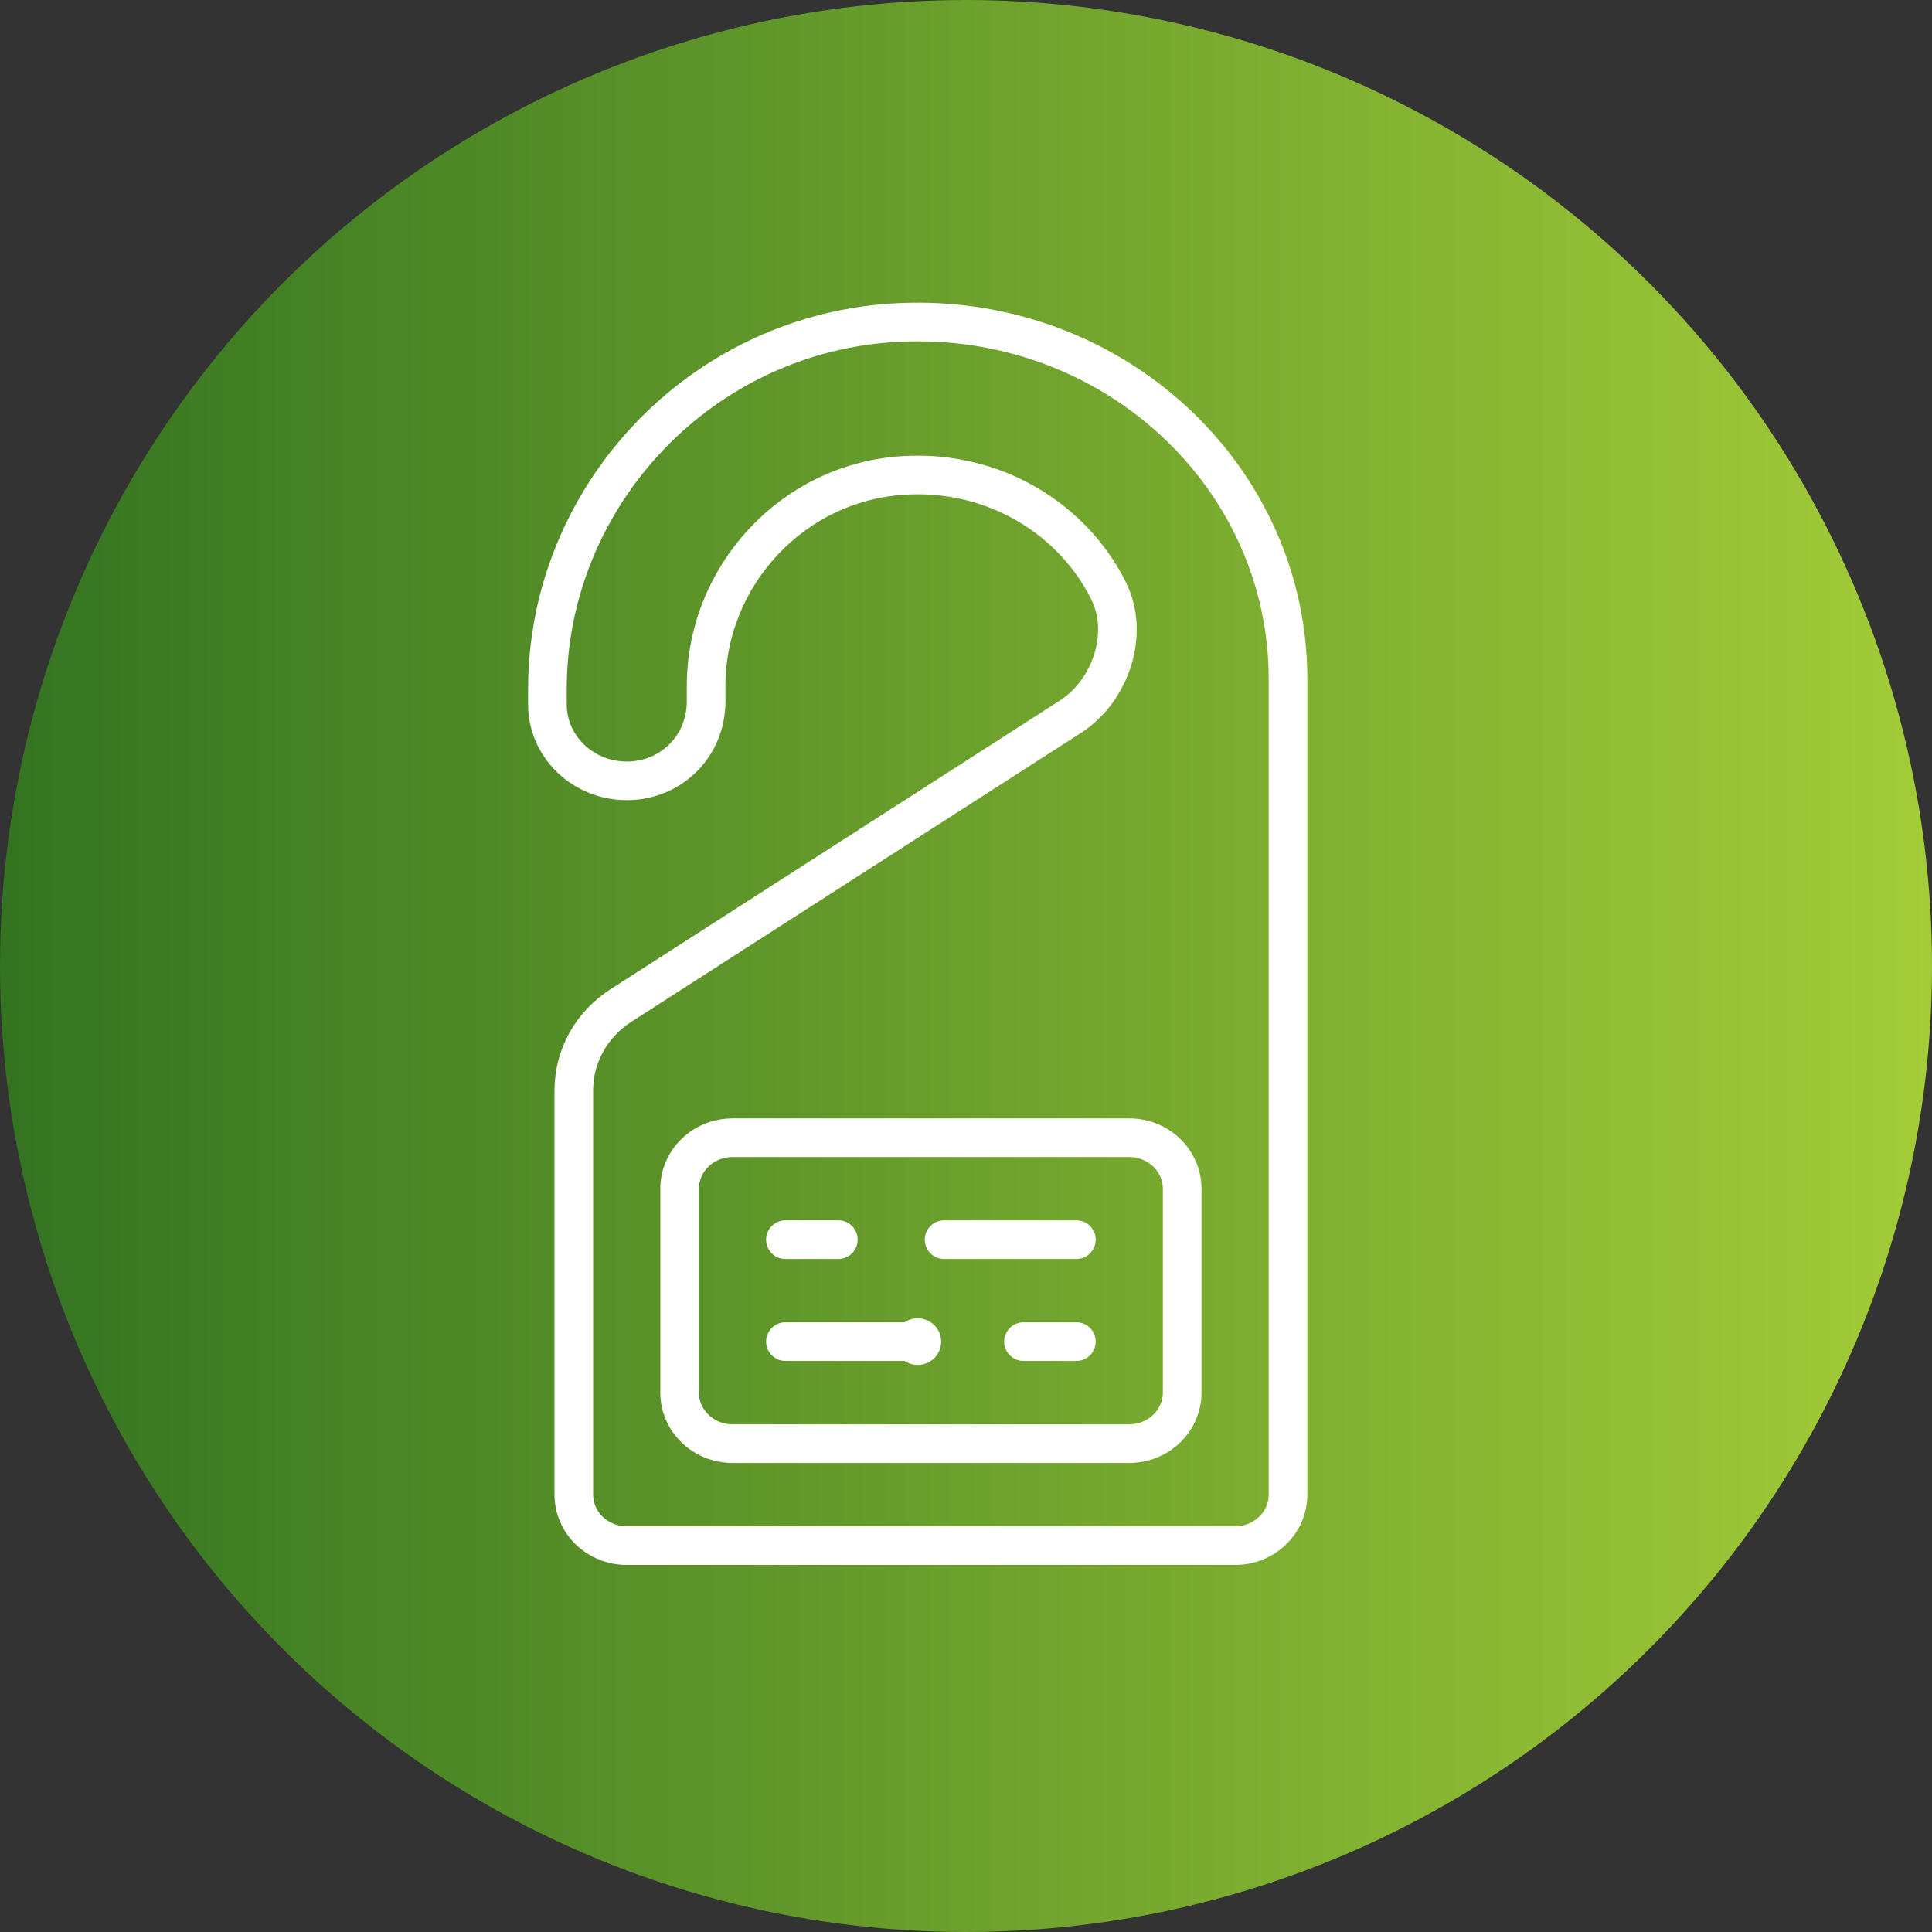
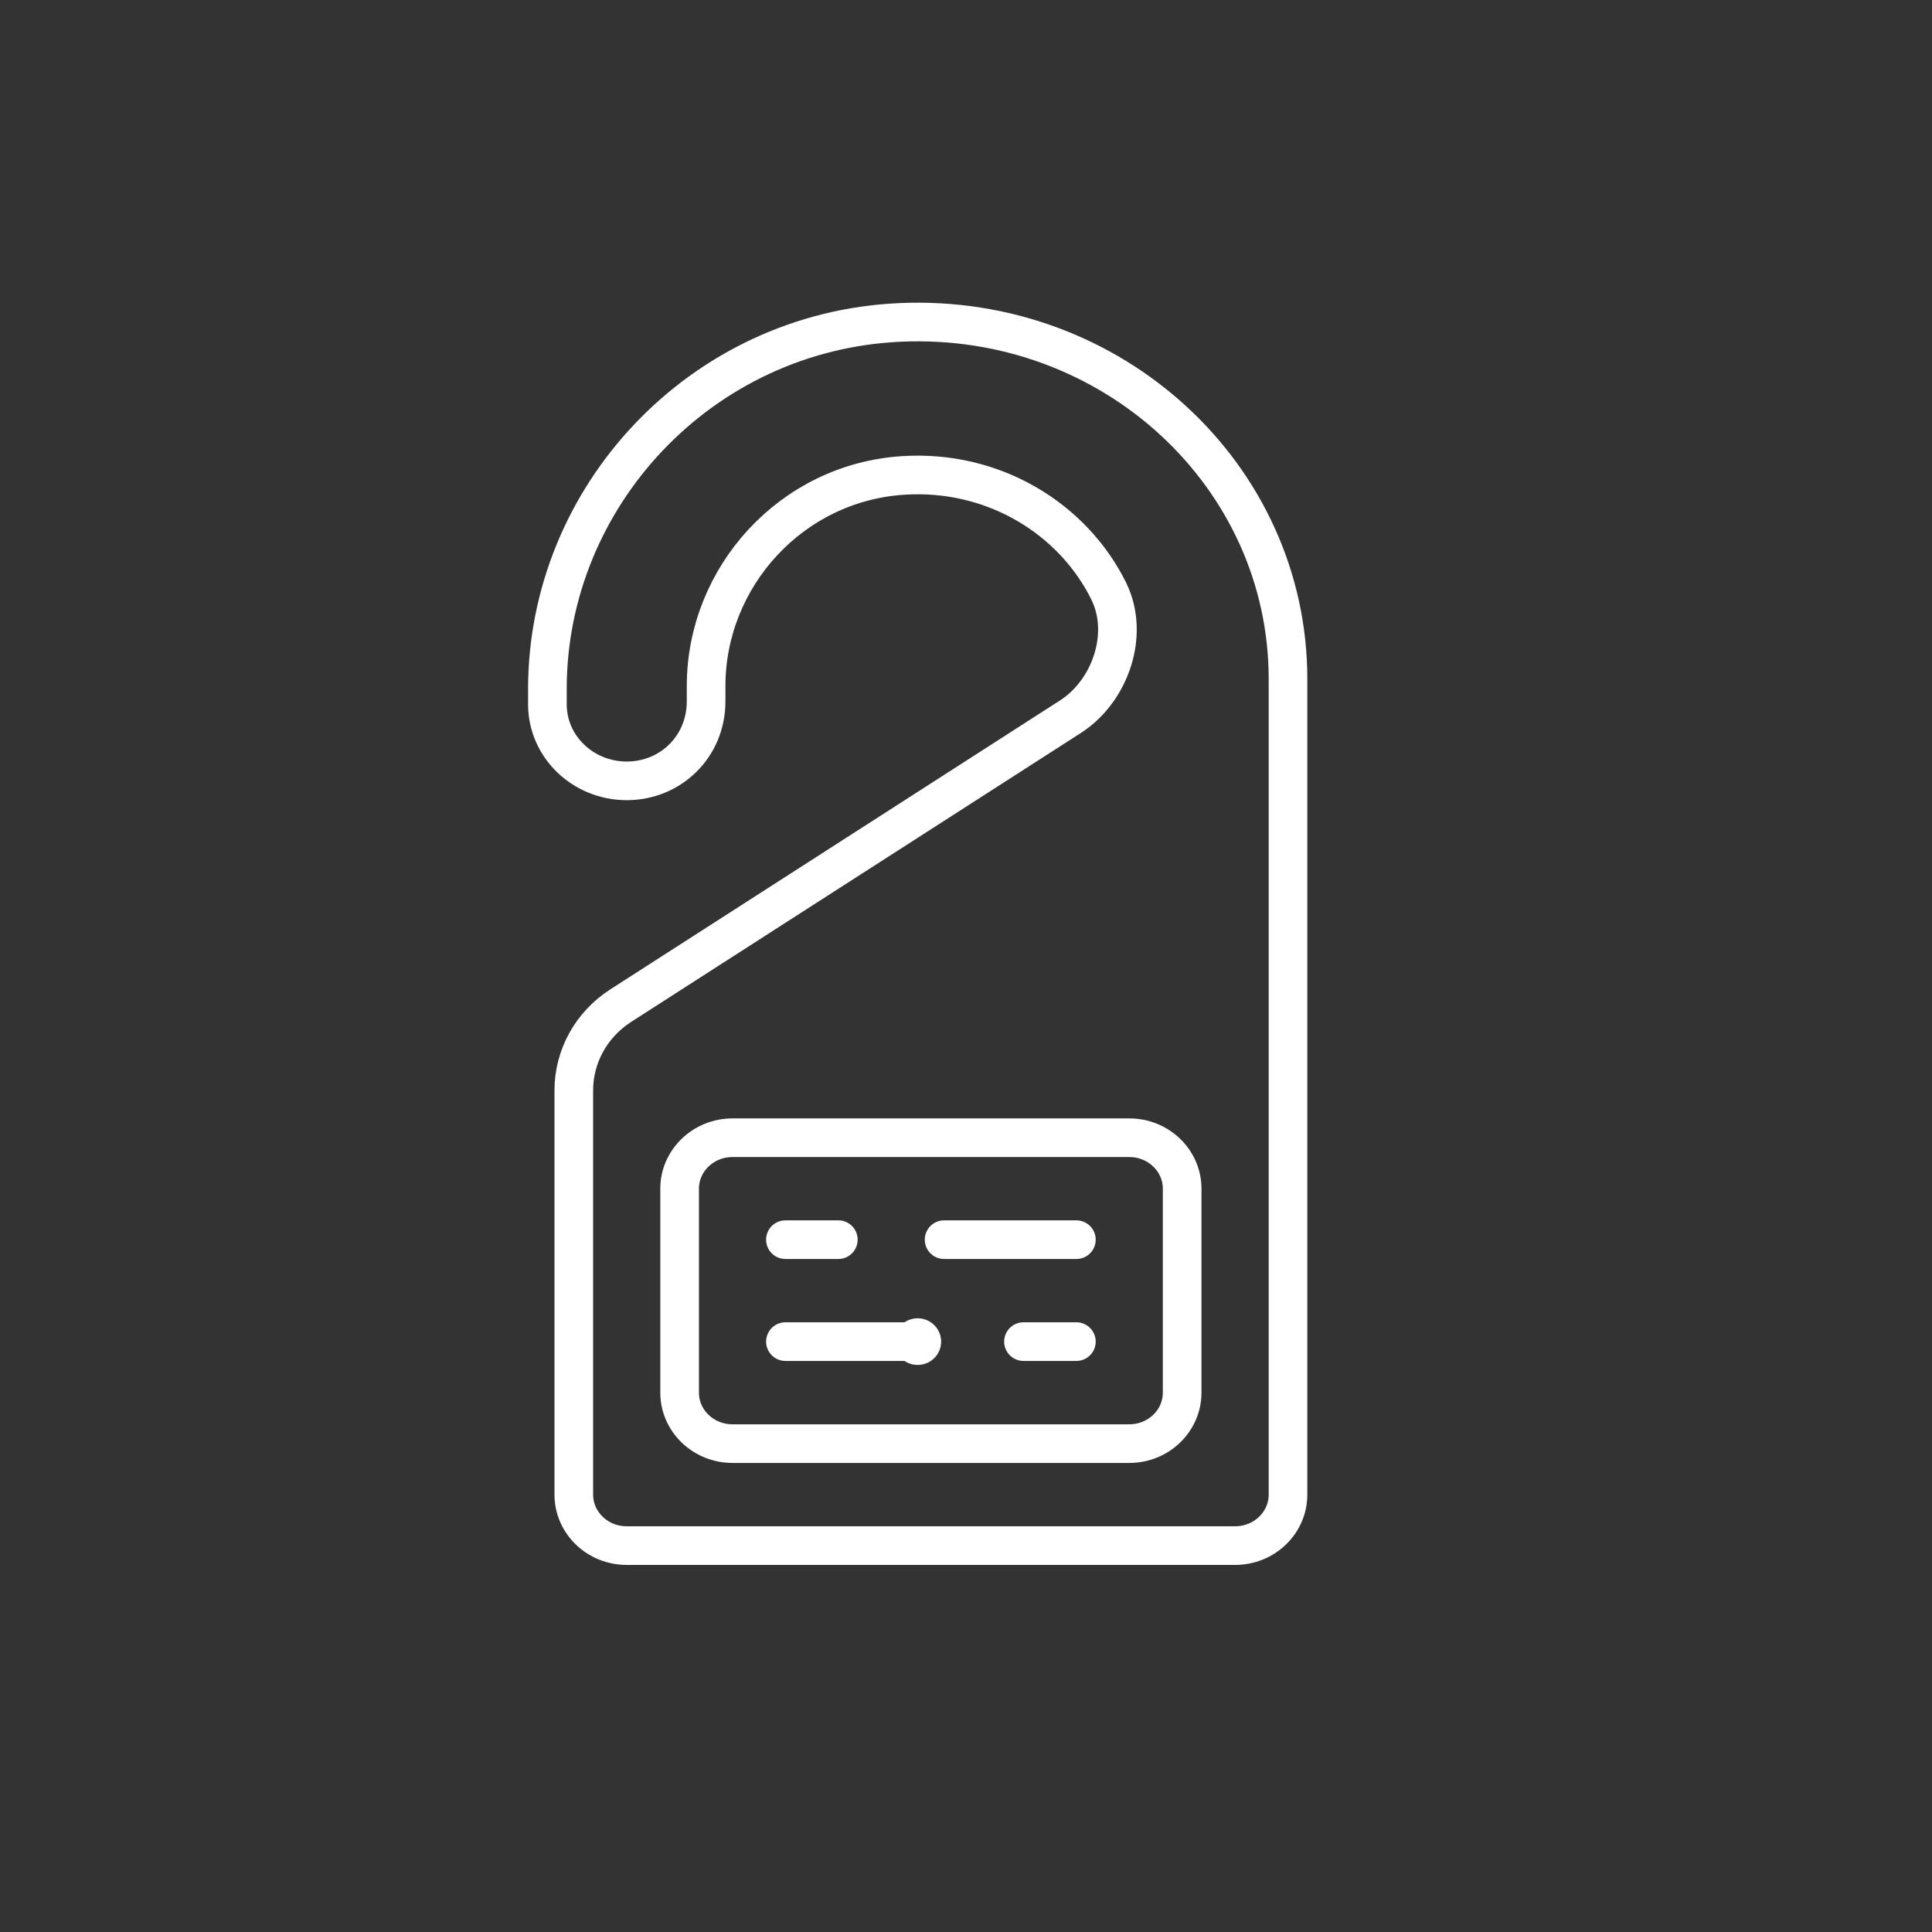
<svg xmlns="http://www.w3.org/2000/svg" width="60" height="60" viewBox="0 0 60 60" fill="none">
  <rect x="0" y="0" width="60" height="60" fill="#333333" stroke="none" />
-   <circle cx="30" cy="30" r="30" fill="url(#paint0_linear_2036_81)" />
  <path d="M29.32 38.499H33.428M24.392 38.499H26.035M31.785 41.665H33.428M24.392 41.665H28.499M28.629 41.665C28.629 41.734 28.571 41.79 28.499 41.79C28.428 41.79 28.37 41.734 28.37 41.665C28.37 41.596 28.428 41.54 28.499 41.54C28.571 41.54 28.629 41.596 28.629 41.665ZM22.75 35.333H35.07C35.978 35.333 36.713 36.042 36.713 36.917V43.249C36.713 44.124 35.978 44.833 35.07 44.833H22.75C21.842 44.833 21.106 44.124 21.106 43.249V36.917C21.106 36.042 21.842 35.333 22.75 35.333ZM34.44 18.371C33.327 16.112 30.868 14.589 28.062 14.764C24.569 14.981 21.929 17.927 21.929 21.301V21.78C21.929 23.188 20.825 24.25 19.464 24.25C18.104 24.25 17 23.186 17 21.875V21.396C17 15.429 21.759 10.294 27.944 10.013C34.549 9.713 40 14.784 40 21.084V46.416C40 47.291 39.265 48 38.357 48H19.463C18.555 48 17.82 47.291 17.82 46.416V33.862C17.82 32.803 18.366 31.816 19.28 31.229C22.419 29.213 29.8 24.471 33.242 22.259C34.495 21.453 35.084 19.683 34.438 18.372L34.44 18.371Z" stroke="white" stroke-width="1.2" stroke-linecap="round" stroke-linejoin="round" />
  <defs>
    <linearGradient id="paint0_linear_2036_81" x1="-0.243" y1="28.643" x2="61.275" y2="28.643" gradientUnits="userSpaceOnUse">
      <stop stop-color="#337321" />
      <stop offset="0.5" stop-color="#6DA12D" />
      <stop offset="1" stop-color="#A6CE39" />
    </linearGradient>
  </defs>
</svg>